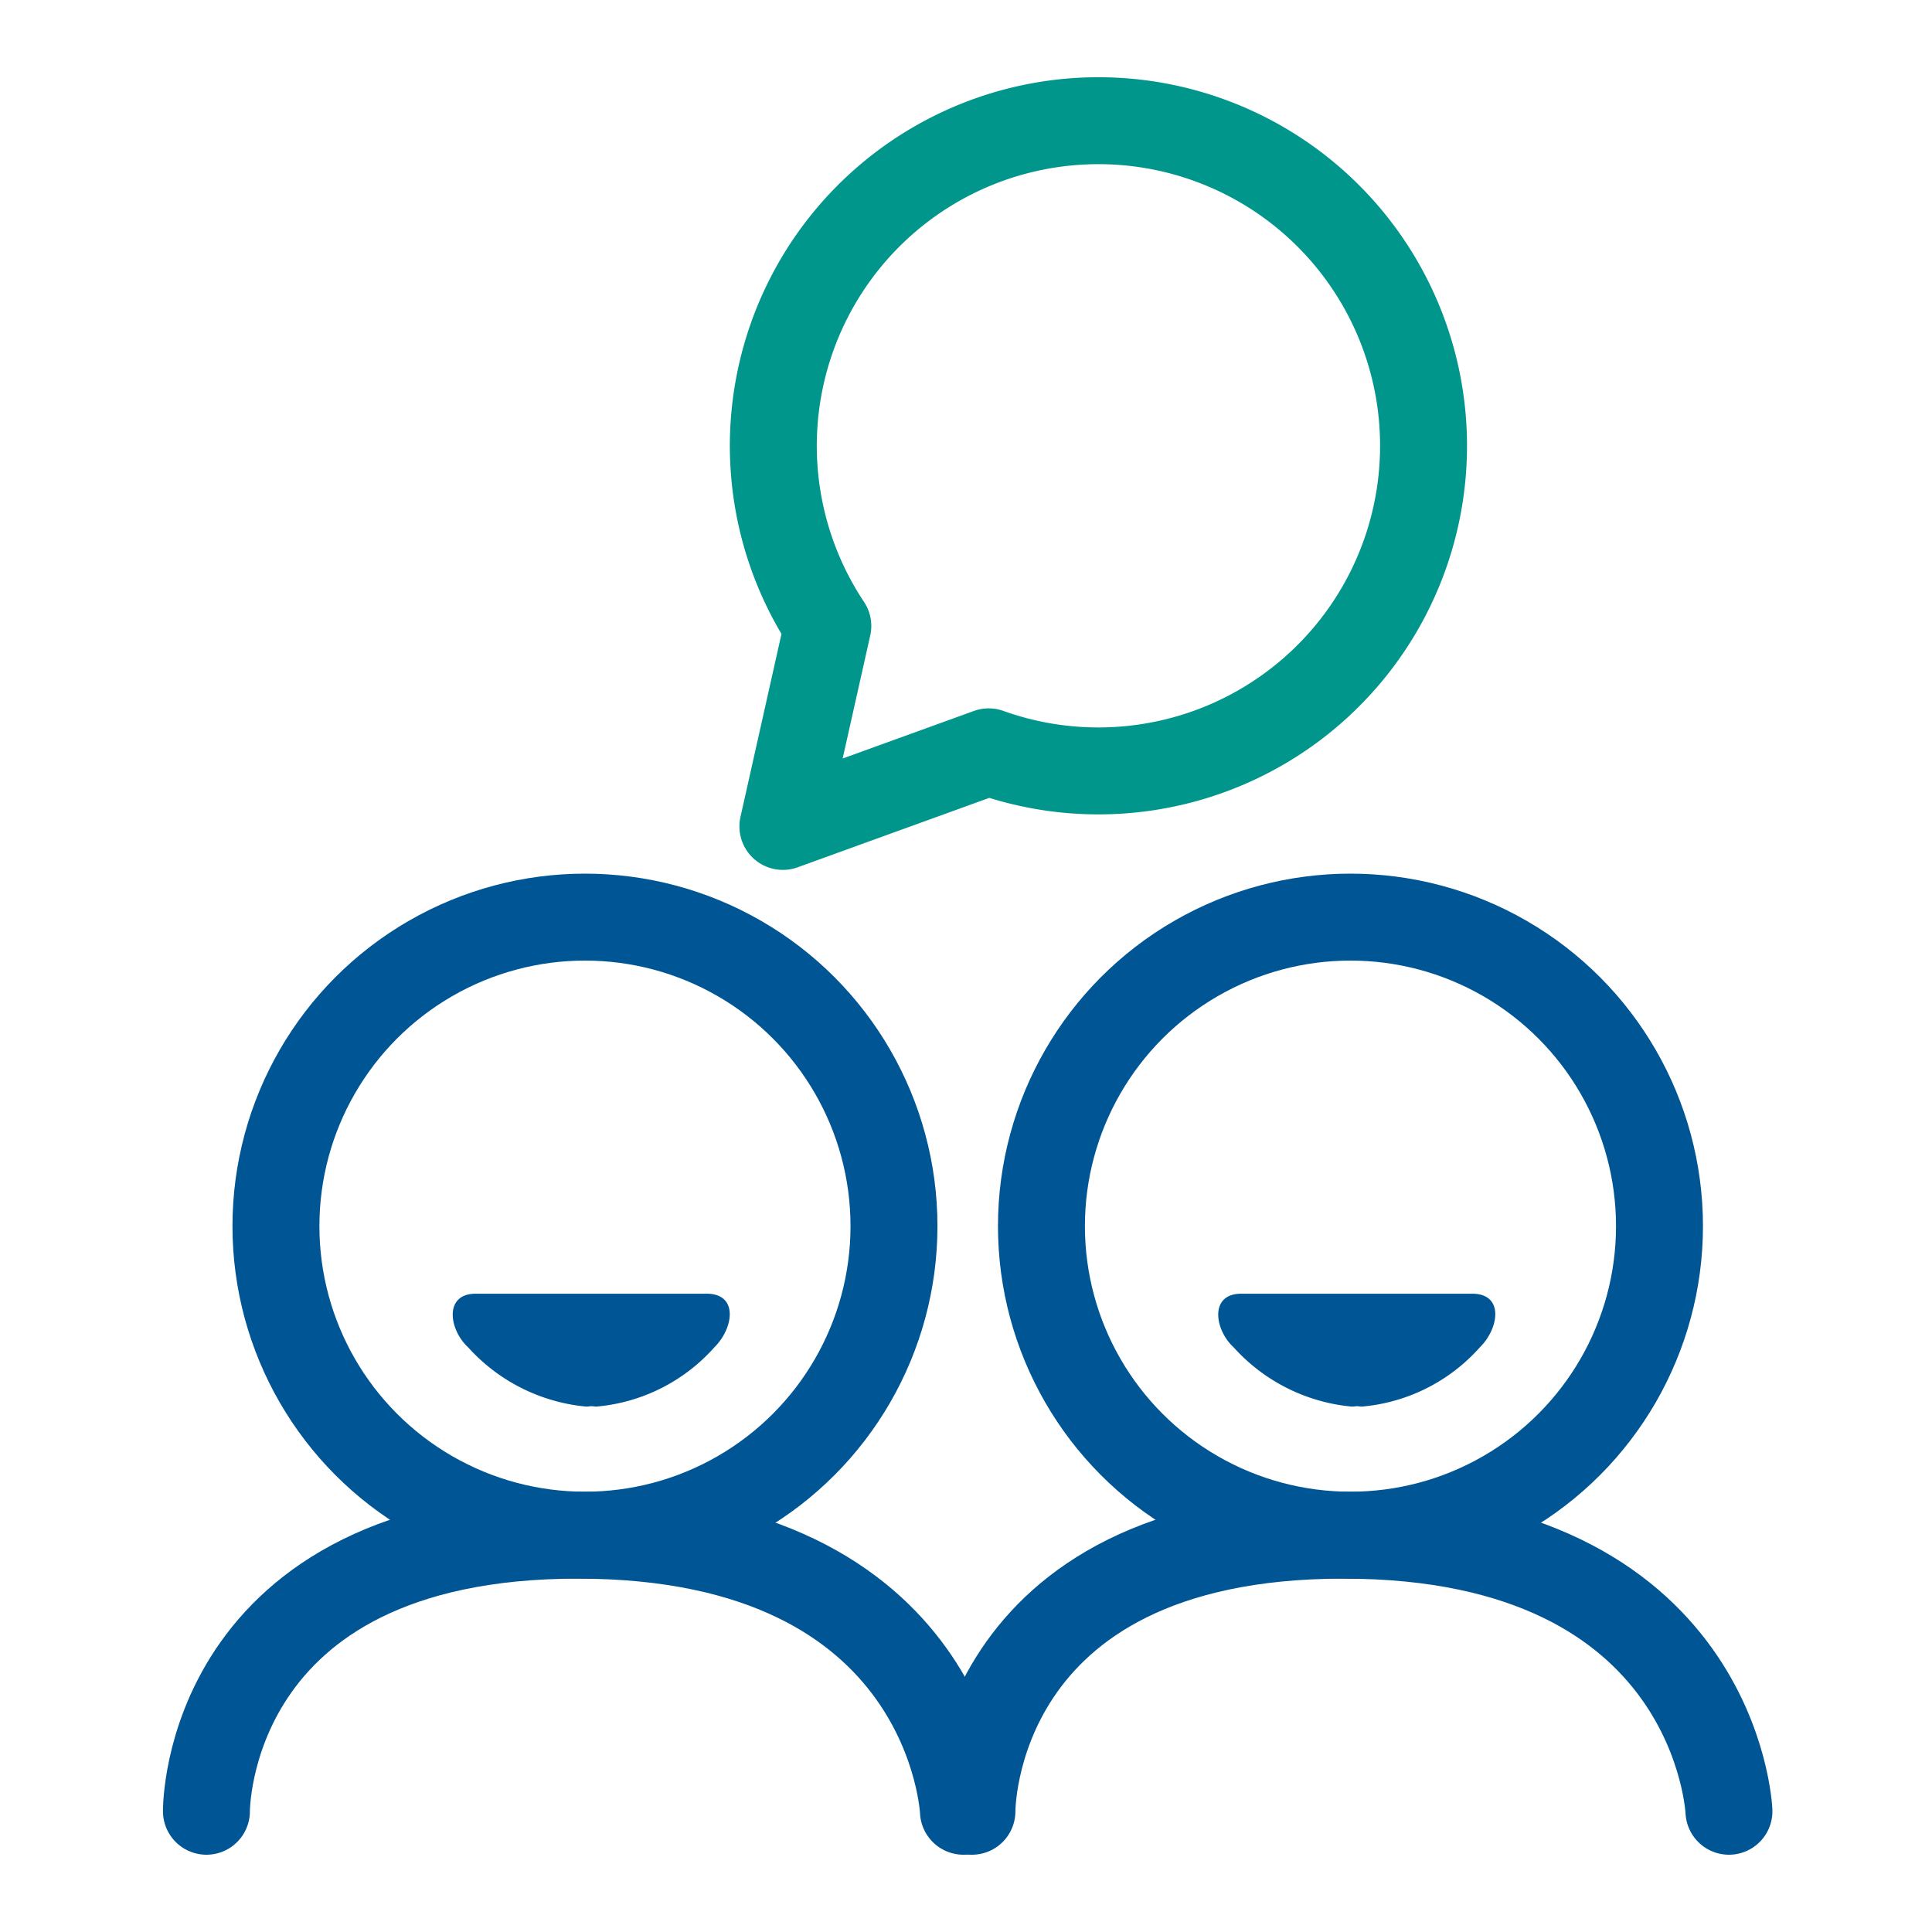
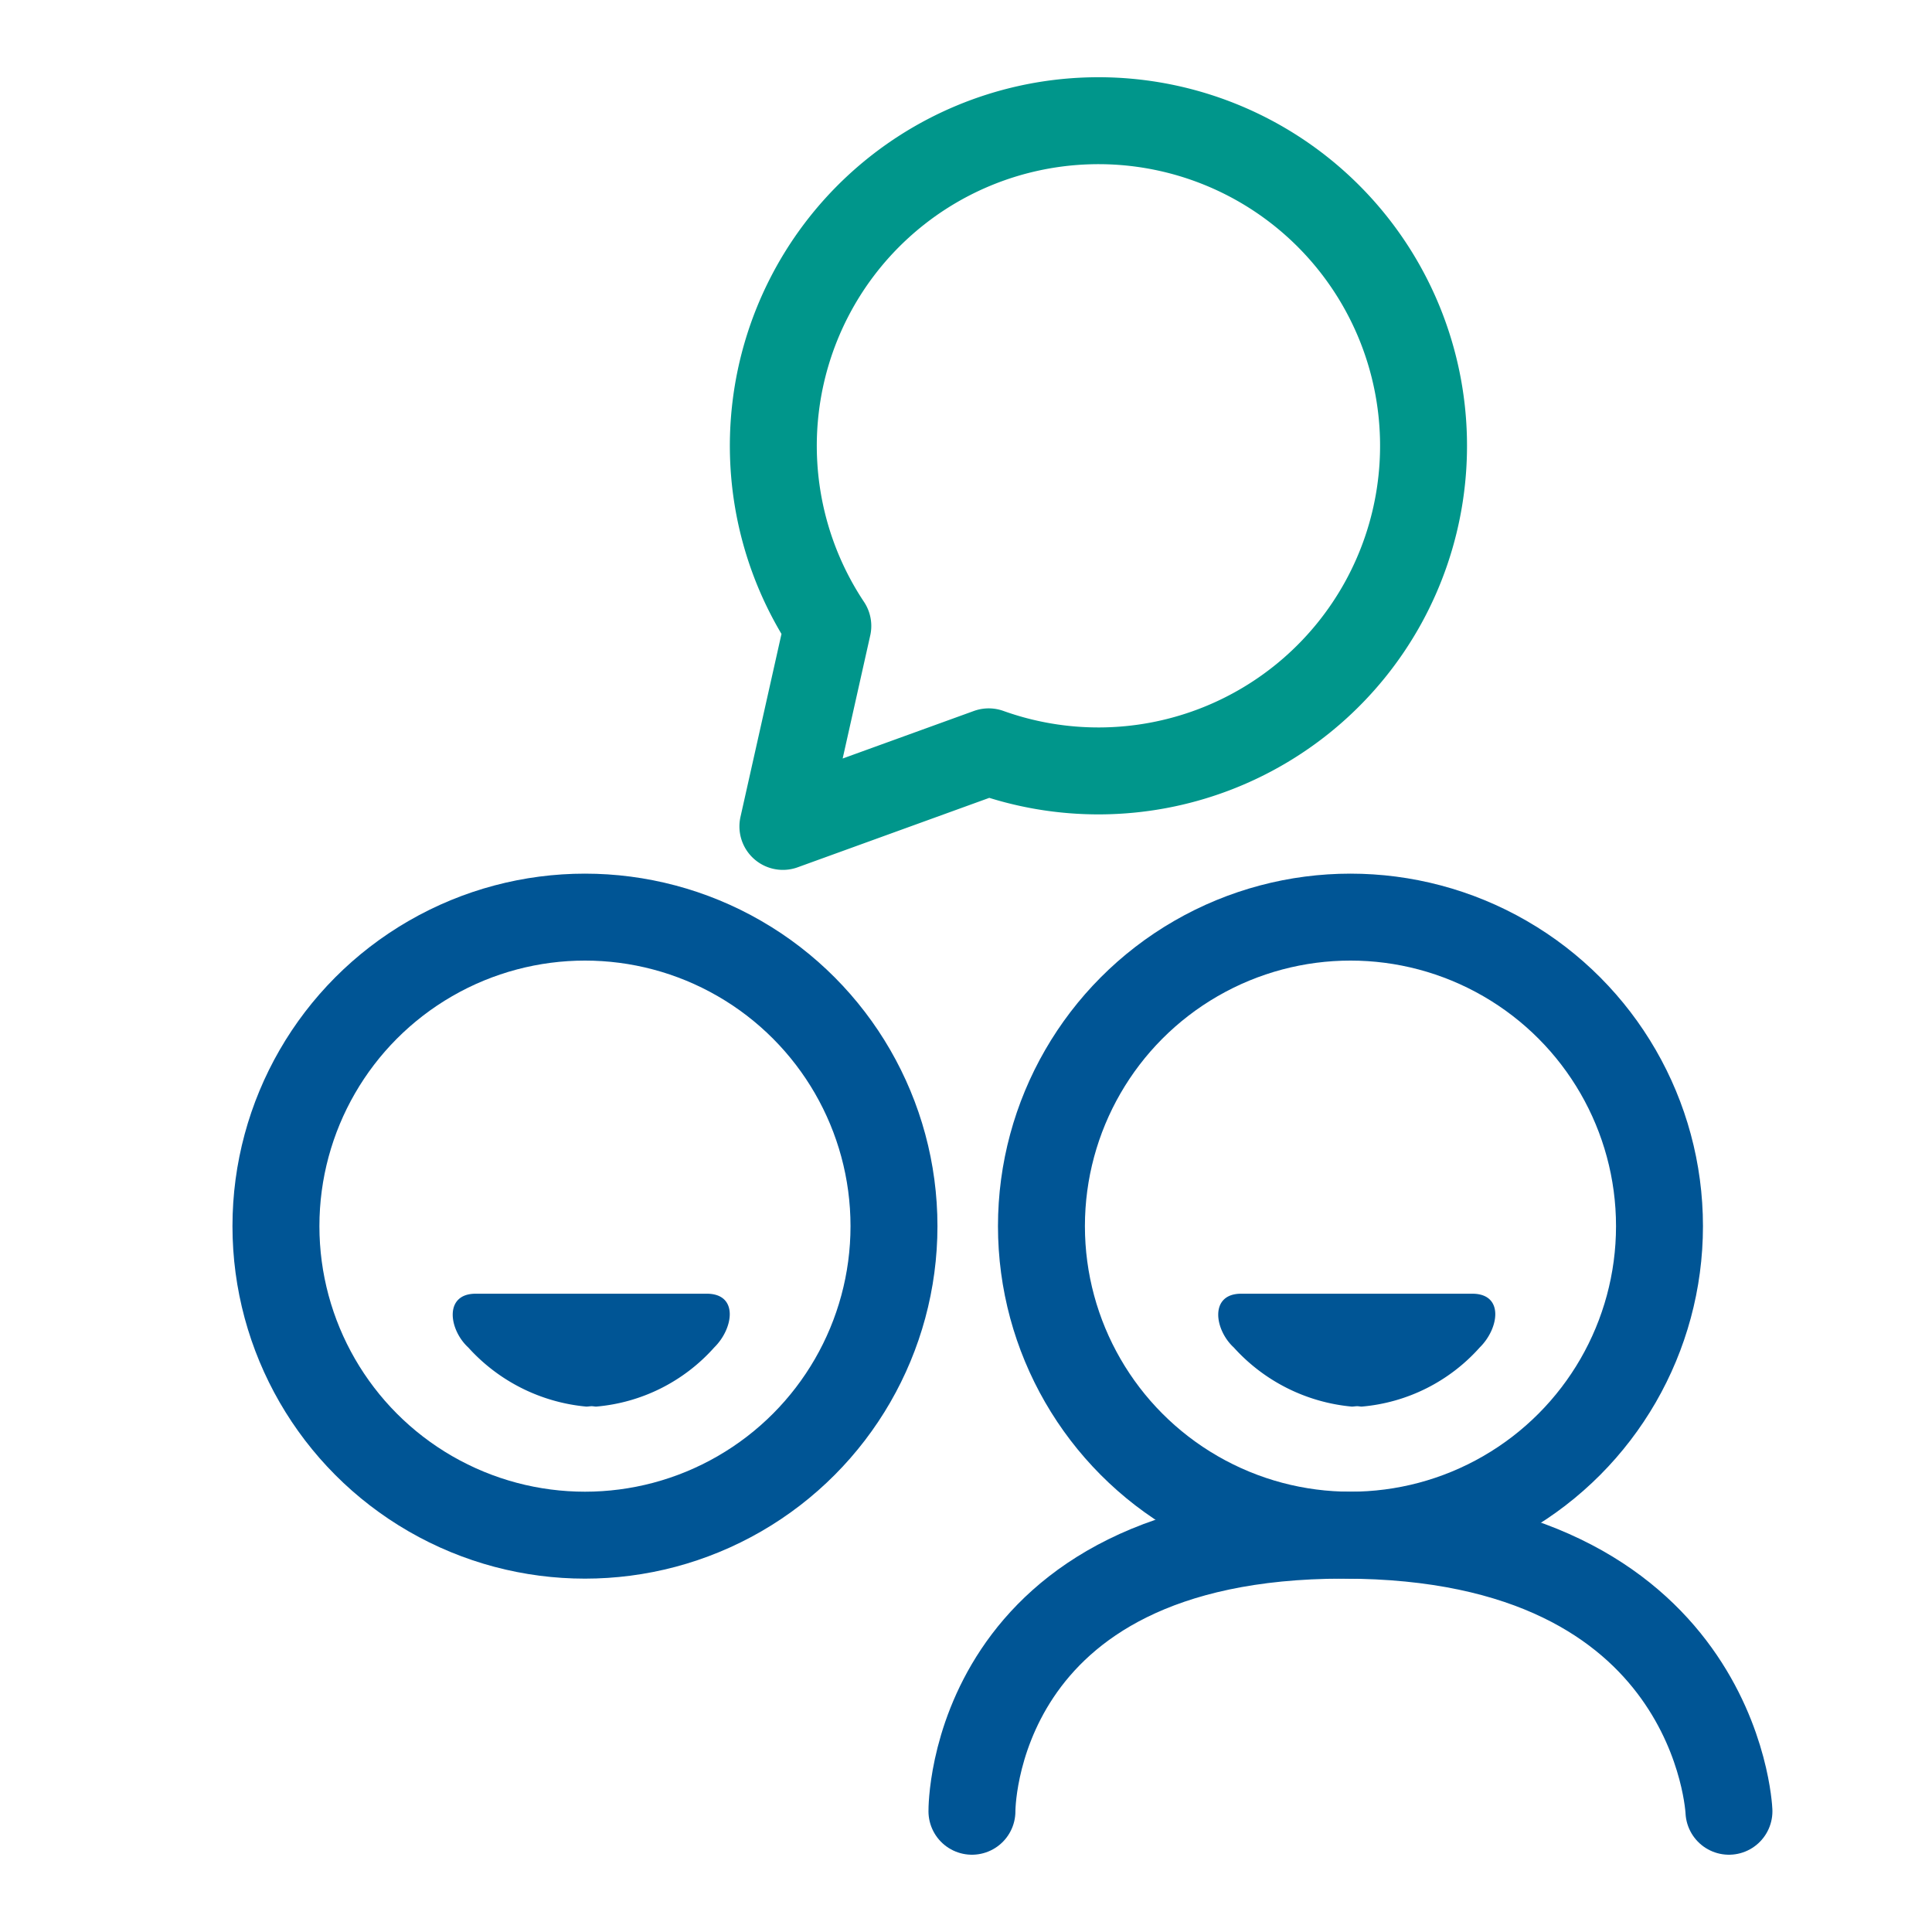
<svg xmlns="http://www.w3.org/2000/svg" id="preparing" width="40" height="40" viewBox="0 0 40 40">
  <defs>
    <style>
            .cls-2,.cls-3{fill:none}.cls-3{stroke-linecap:round;stroke-linejoin:round}.cls-2,.cls-3{stroke-width:1.8px;stroke:#005595}.cls-2{stroke-miterlimit:10}.cls-4{fill:#005595}
        </style>
  </defs>
  <g id="Group_8" transform="translate(-30.291 -42.25)">
    <path id="Path_8" fill="none" stroke="#00968b" stroke-linecap="round" stroke-linejoin="round" stroke-width="1.8px" d="M46.5 59.36l.93-4.15a6.731 6.731 0 1 1 3.331 2.606z" />
    <g id="Group_6">
      <circle id="Ellipse_3" cx="6.398" cy="6.398" r="6.398" class="cls-2" transform="translate(36.004 61.238)" />
-       <path id="Path_9" d="M34.565 79.75s-.055-5.716 7.691-5.716 7.982 5.716 7.982 5.716" class="cls-3" />
      <path id="Path_10" d="M44.924 69.035h-4.785c-.662 0-.553.747-.153 1.113a3.756 3.756 0 0 0 2.443 1.224c.037 0 .07-.007.106-.008s.065.008.1.008a3.694 3.694 0 0 0 2.443-1.224c.402-.394.507-1.113-.154-1.113z" class="cls-4" />
    </g>
    <g id="Group_7">
      <circle id="Ellipse_4" cx="6.398" cy="6.398" r="6.398" class="cls-2" transform="translate(51.853 61.238)" />
      <path id="Path_11" d="M50.414 79.75s-.055-5.716 7.691-5.716 7.982 5.716 7.982 5.716" class="cls-3" />
      <path id="Path_12" d="M60.773 69.035h-4.785c-.662 0-.553.747-.153 1.113a3.756 3.756 0 0 0 2.443 1.224c.037 0 .07-.007.106-.008s.065.008.1.008a3.694 3.694 0 0 0 2.443-1.224c.402-.394.508-1.113-.154-1.113z" class="cls-4" />
    </g>
  </g>
  <path id="Rectangle_2472" fill="none" d="M0 0H40V40H0z" />
</svg>